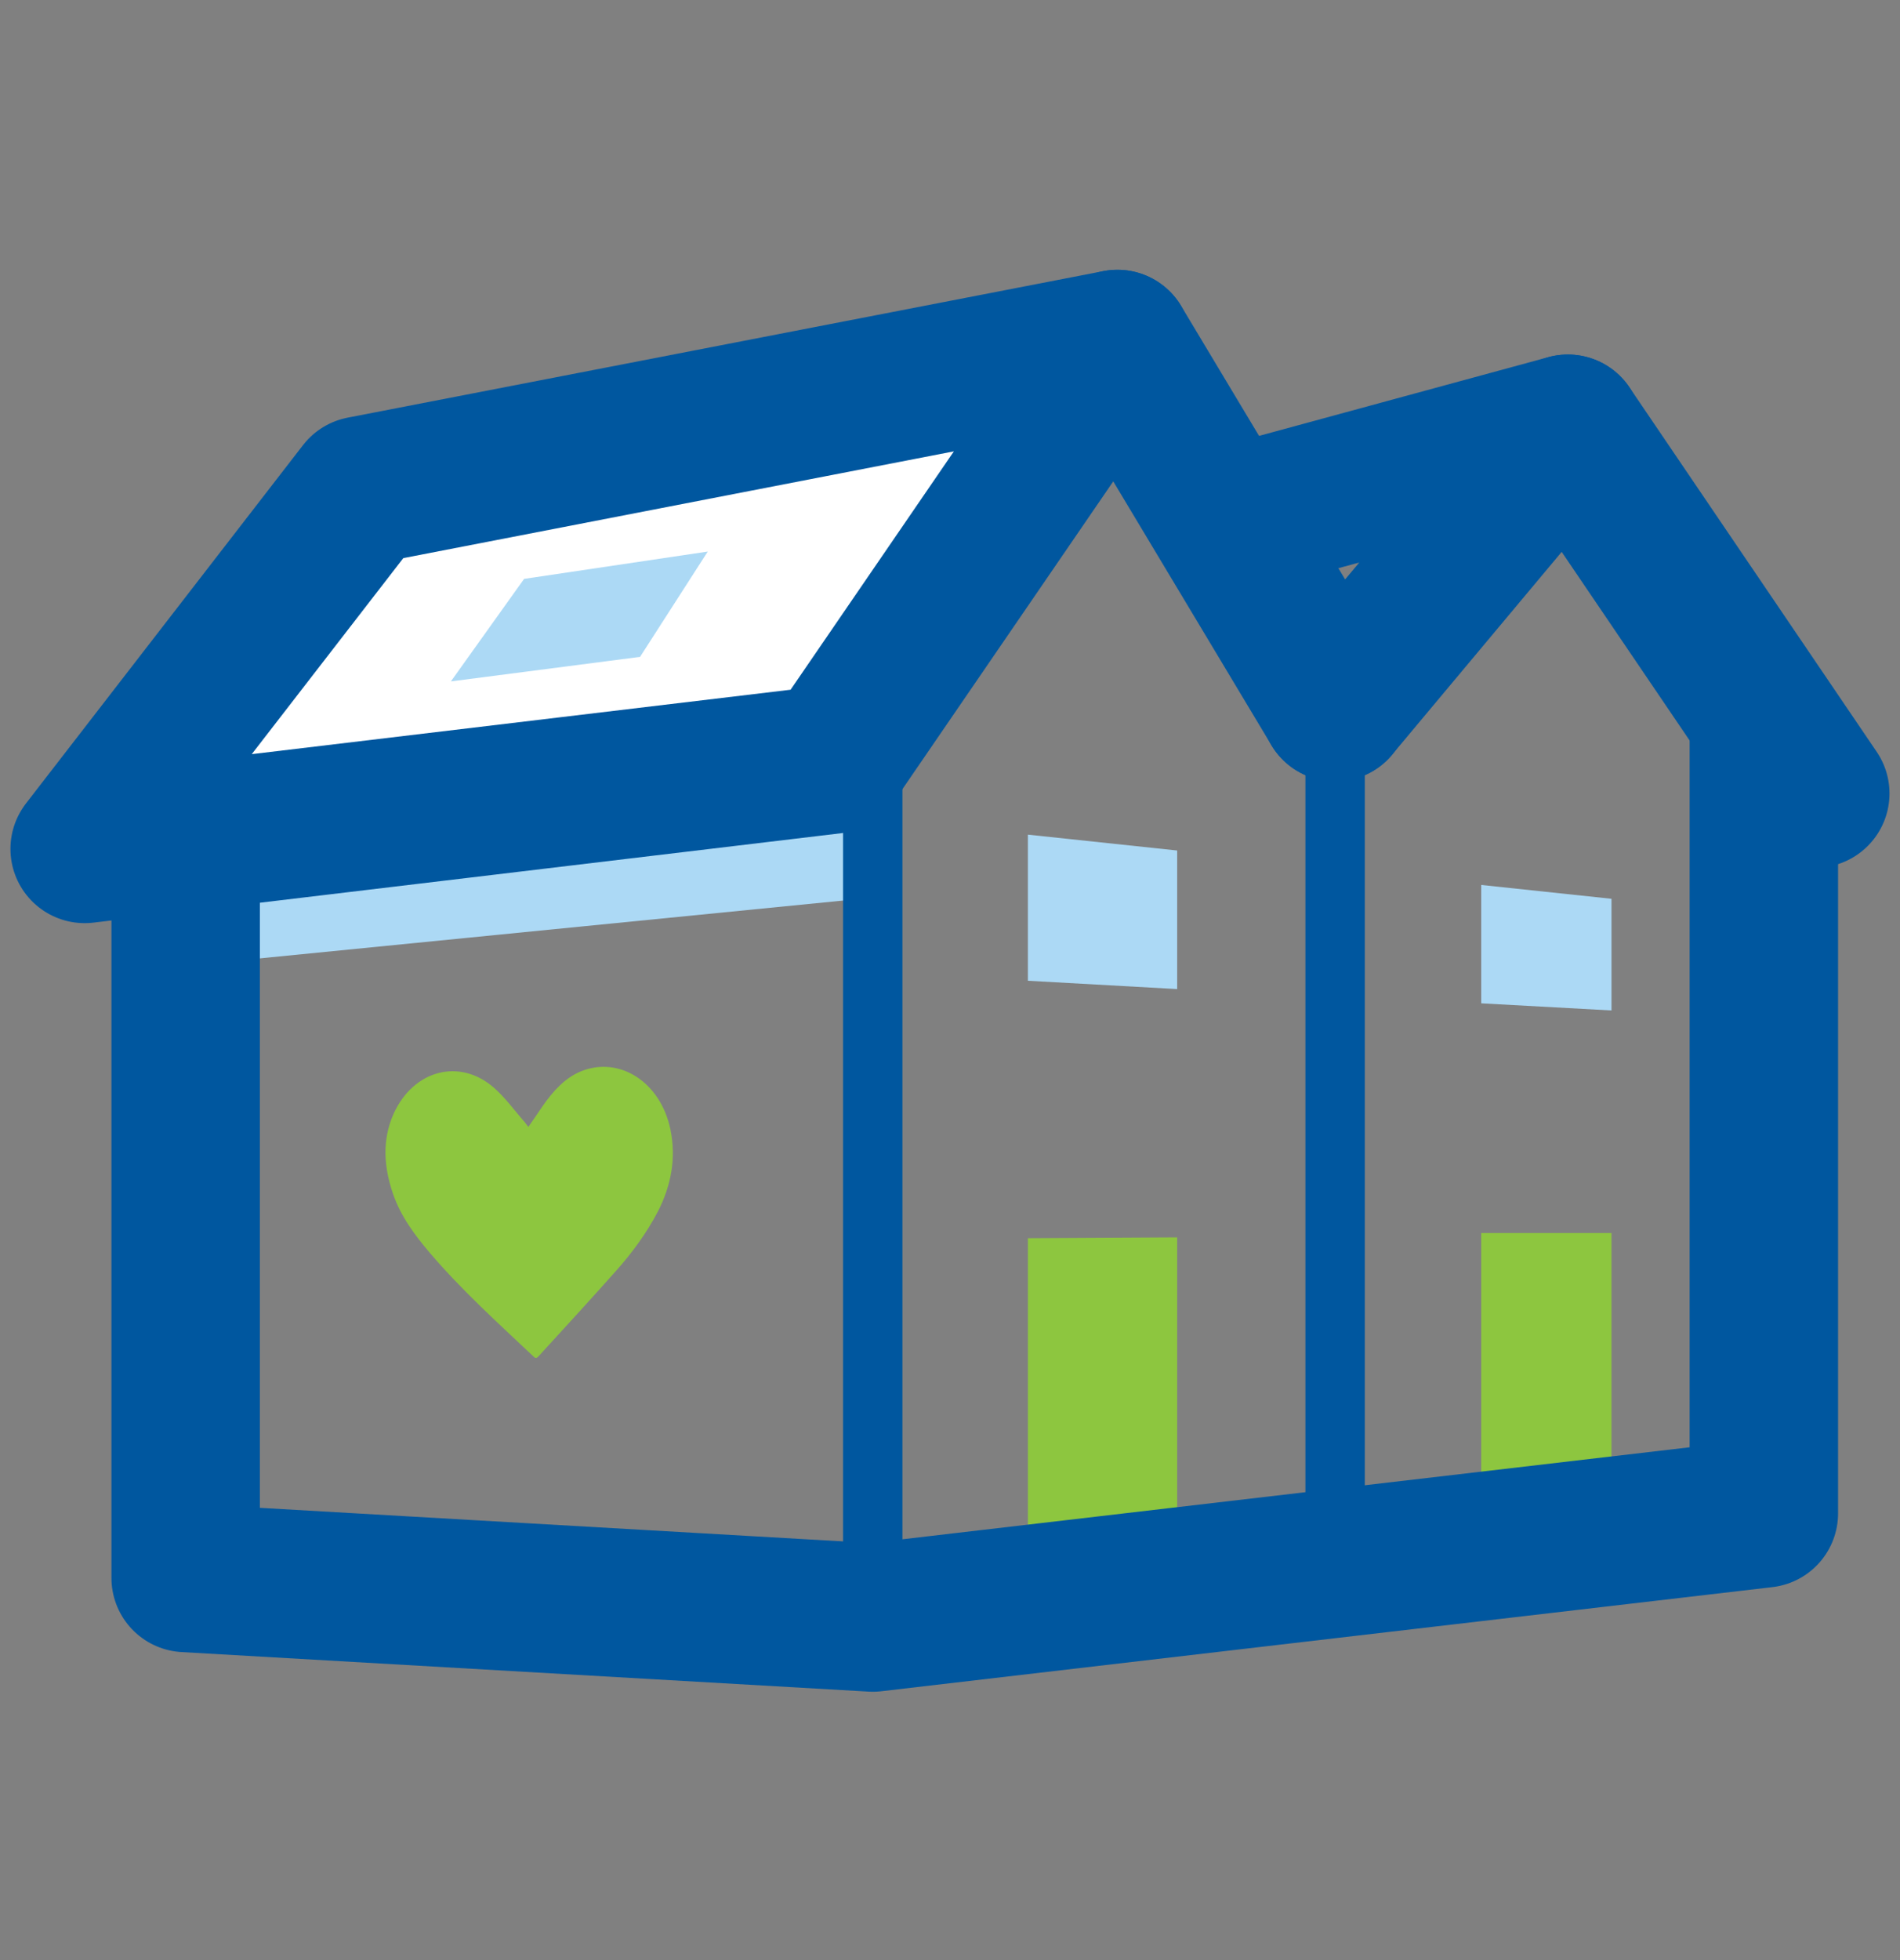
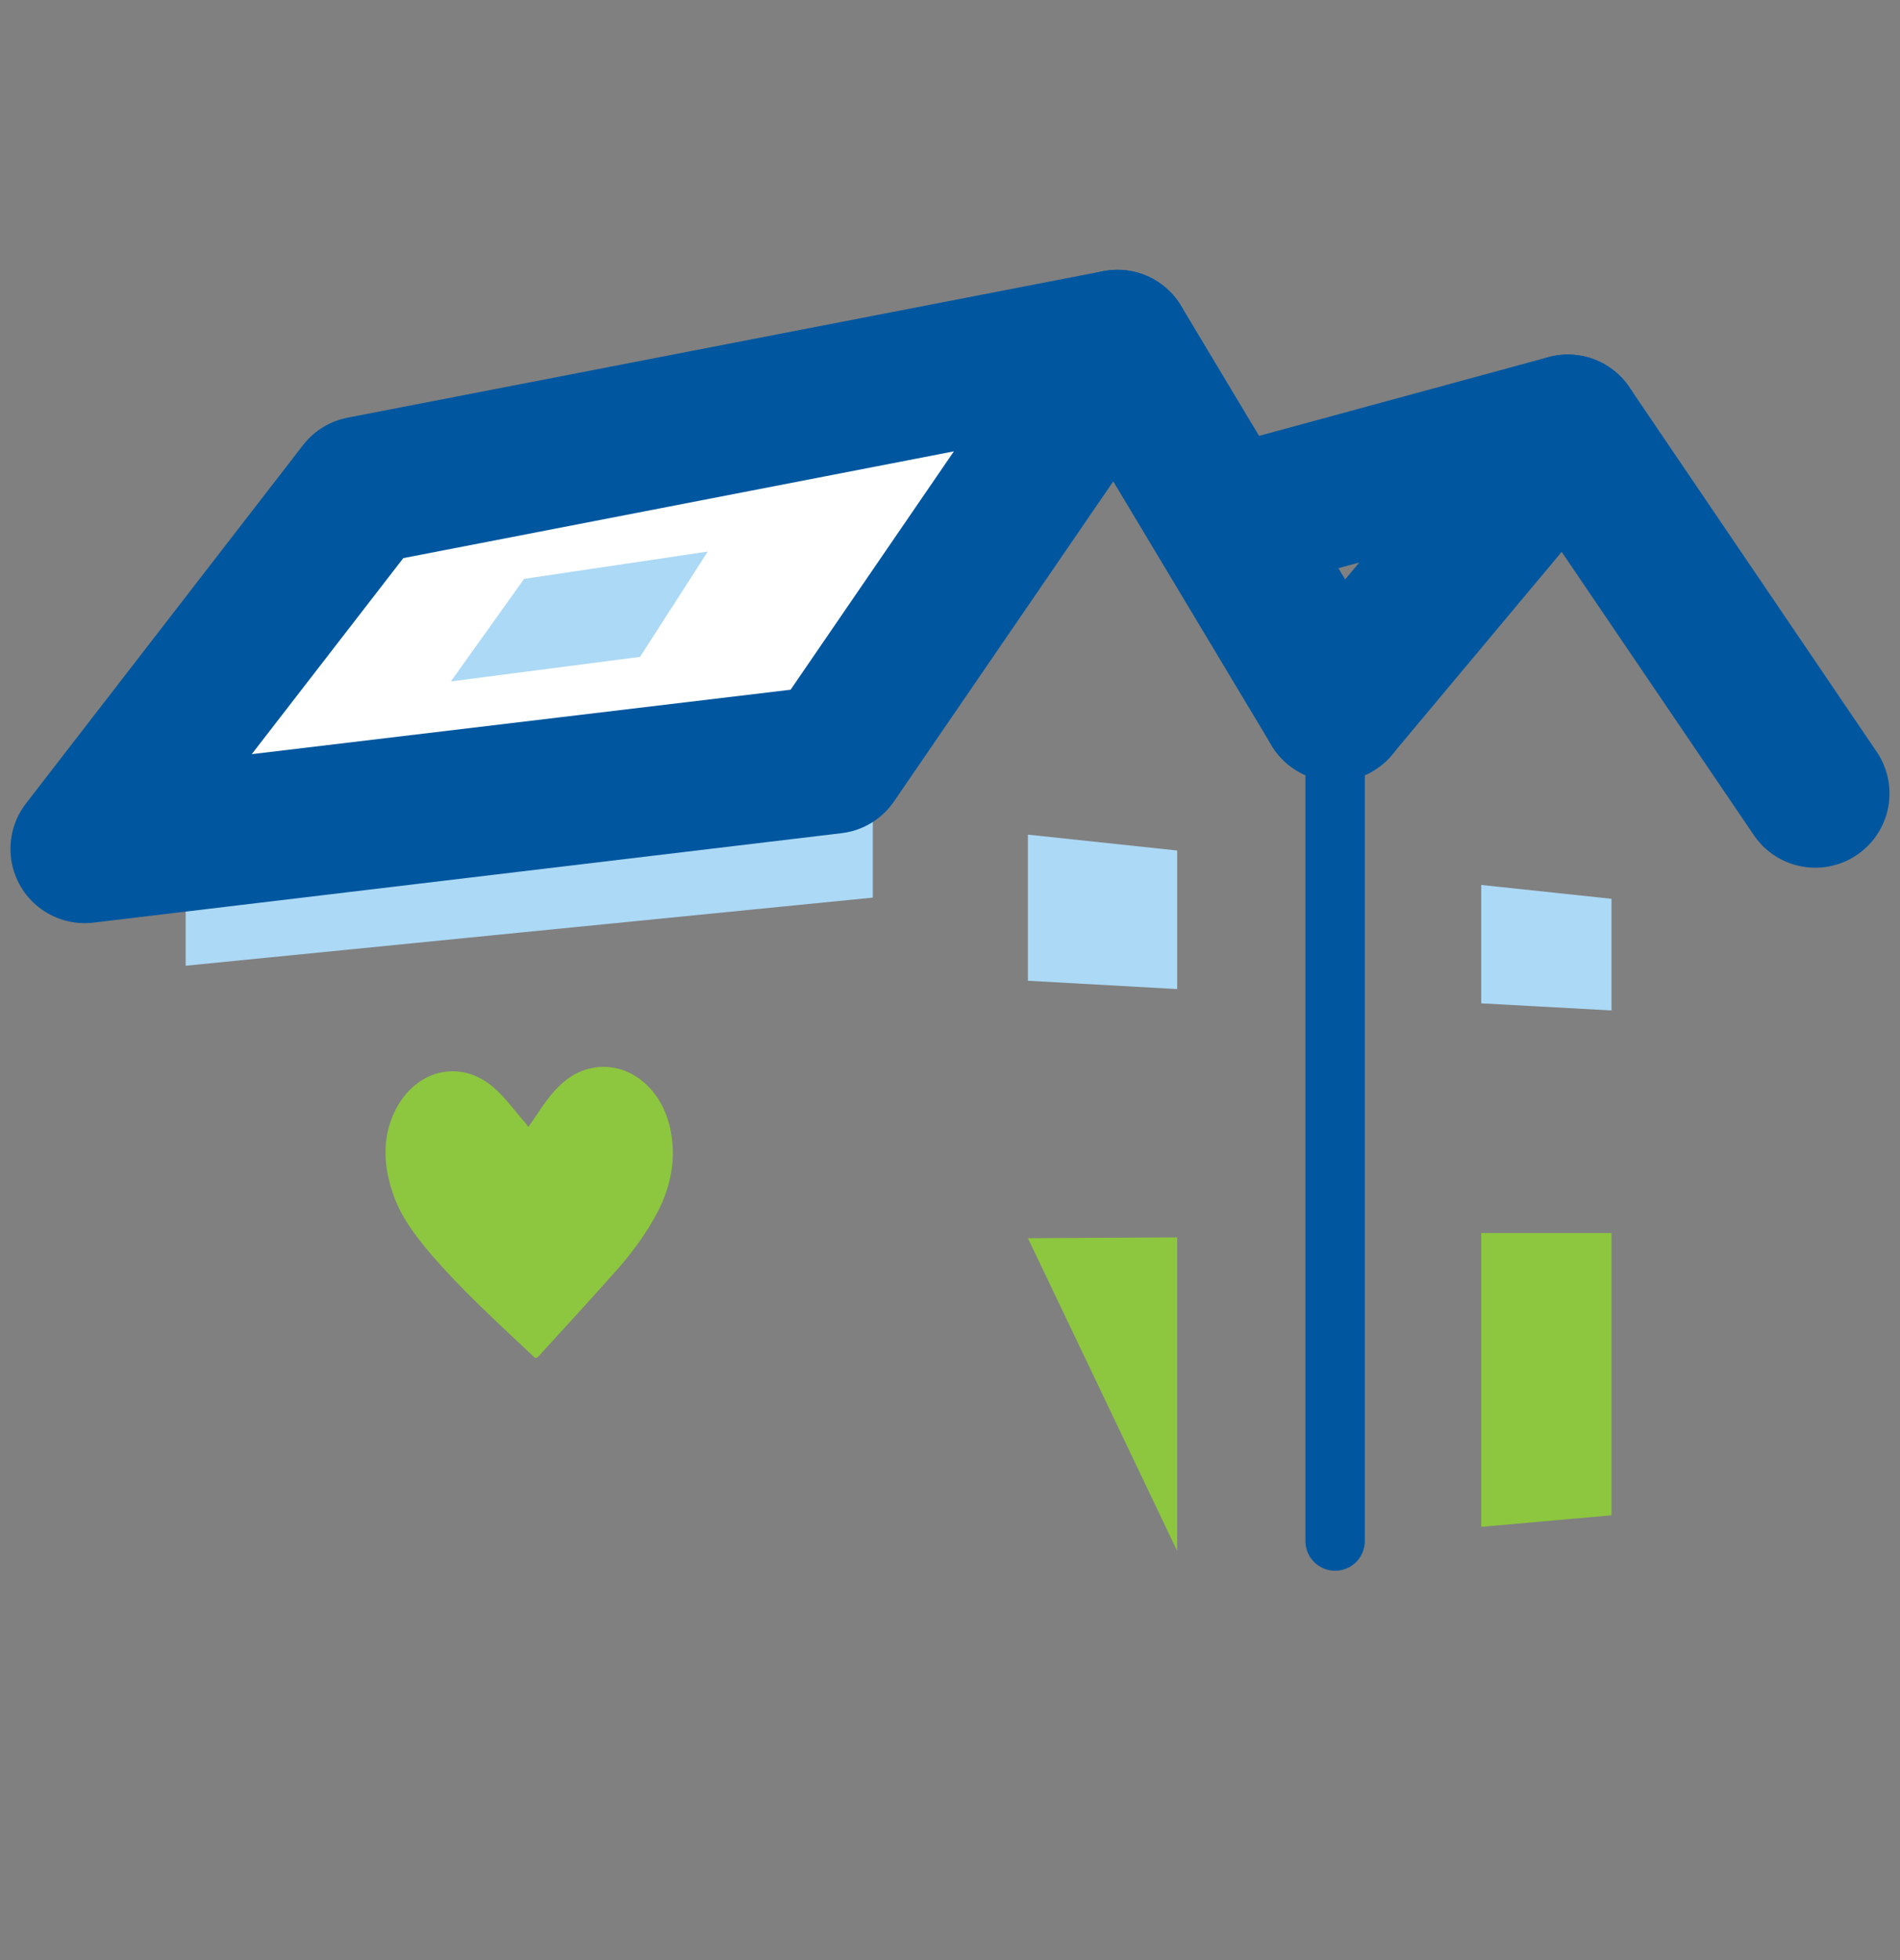
<svg xmlns="http://www.w3.org/2000/svg" width="32" height="33" viewBox="0 0 32 33" fill="none">
  <rect x="0" y="0" width="32" height="33" fill="#808080" stroke="none" />
  <path d="M14.7 12.466V15.112L3.127 16.259V14.192L14.7 12.466Z" fill="#ACD9F5" />
  <path d="M27.141 20.759H24.947V25.706L27.141 25.512V20.759Z" fill="#8DC63F" />
-   <path d="M19.826 20.832L17.312 20.846V26.332L19.826 26.112V20.832Z" fill="#8DC63F" />
-   <path d="M14.634 11.759L3.127 13.445V26.566L14.7 27.232L29.707 25.479V12.239" stroke="#00579F" stroke-width="2.5" stroke-linecap="round" stroke-linejoin="round" />
+   <path d="M19.826 20.832L17.312 20.846L19.826 26.112V20.832Z" fill="#8DC63F" />
  <path d="M18.819 5.792L14.026 12.786L1.426 14.292L6.092 8.259L18.819 5.792Z" fill="white" stroke="#00579F" stroke-width="2.5" stroke-linecap="round" stroke-linejoin="round" />
  <path d="M8.899 18.972C8.986 18.846 9.066 18.732 9.146 18.612C9.319 18.366 9.512 18.152 9.779 18.039C10.426 17.772 11.126 18.212 11.292 19.019C11.392 19.506 11.299 19.965 11.086 20.386C10.892 20.759 10.646 21.092 10.379 21.392C9.946 21.879 9.506 22.359 9.066 22.839C9.039 22.866 9.019 22.872 8.986 22.839C8.386 22.272 7.779 21.726 7.232 21.085C6.986 20.792 6.752 20.485 6.619 20.099C6.466 19.652 6.432 19.199 6.626 18.759C6.959 18.012 7.746 17.805 8.326 18.319C8.506 18.479 8.659 18.686 8.819 18.872C8.846 18.899 8.866 18.932 8.892 18.965L8.899 18.972Z" fill="#8DC63F" />
-   <path d="M14.699 11.752V27.232" stroke="#00579F" stroke-linecap="round" stroke-linejoin="round" />
  <path d="M22.486 11.486V25.945" stroke="#00579F" stroke-linecap="round" stroke-linejoin="round" />
  <path d="M18.82 5.792L22.487 11.906" stroke="#00579F" stroke-width="2.5" stroke-linecap="round" stroke-linejoin="round" />
  <path d="M20.746 8.759L26.406 7.219L22.486 11.905" stroke="#00579F" stroke-width="2.5" stroke-linecap="round" stroke-linejoin="round" />
  <path d="M26.406 7.219L30.573 13.359" stroke="#00579F" stroke-width="2.5" stroke-linecap="round" stroke-linejoin="round" />
  <path d="M19.826 16.652L17.312 16.512V14.052L19.826 14.319V16.652Z" fill="#ACD9F5" />
  <path d="M27.141 17.012L24.947 16.892V14.899L27.141 15.132V17.012Z" fill="#ACD9F5" />
  <path d="M11.92 9.286L8.827 9.746L7.594 11.472L10.78 11.059L11.92 9.286Z" fill="#ACD9F5" />
</svg>